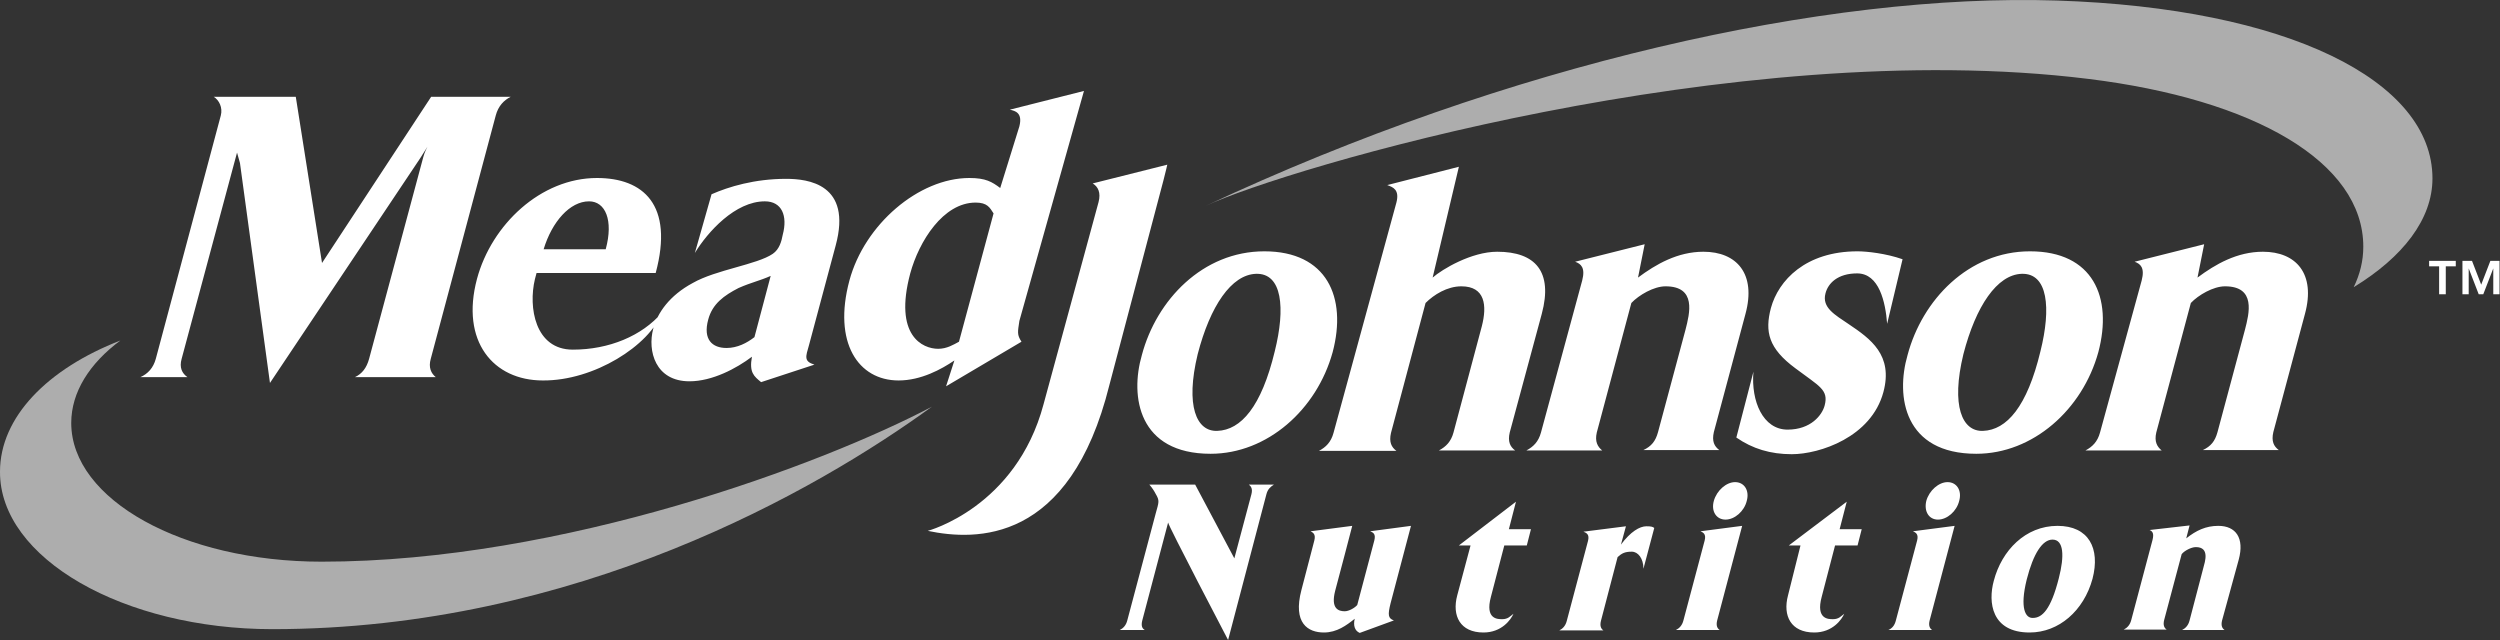
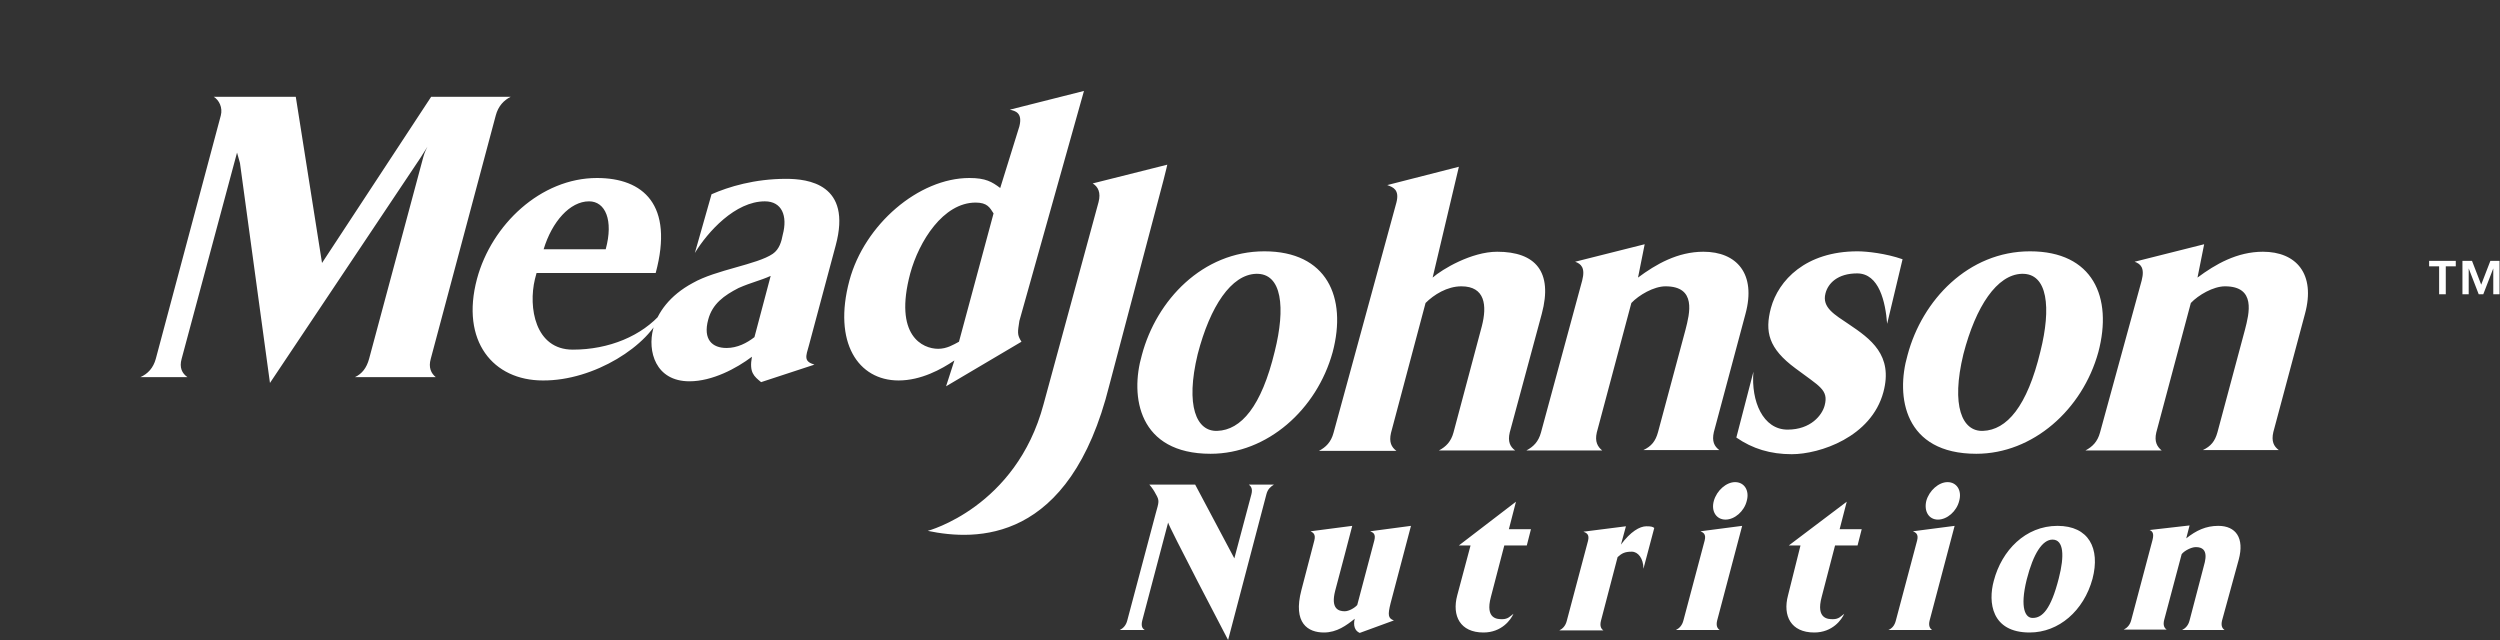
<svg xmlns="http://www.w3.org/2000/svg" width="125" height="32" viewBox="0 0 125 32" fill="none">
  <rect x="0" y="0" width="125" height="32" fill="#333333" stroke="none" />
-   <path d="M13.622 31.458C28.807 31.458 40.867 24.501 46.595 20.335C41.18 23.189 28.161 28.084 16.08 28.084C9.144 28.084 3.562 24.98 3.562 21.148C3.562 19.607 4.478 18.169 6.02 17.024C2.375 18.44 5.22709e-05 20.856 5.22709e-05 23.585C-0.021 27.917 6.186 31.458 13.622 31.458Z" fill="#ADADAD" />
-   <path d="M104.397 3.943C112.729 4.964 118.165 8.109 118.165 12.337C118.165 13.045 117.998 13.712 117.686 14.358C120.144 12.858 121.623 10.962 121.623 8.921C121.623 4.026 114.374 0.402 102.835 0.027C91.316 -0.348 75.423 3.193 60.28 10.296C64.279 8.421 86.713 1.756 104.397 3.943Z" fill="#ADADAD" />
  <path d="M57.114 31.021C57.052 31.271 57.093 31.417 57.239 31.5H55.989C56.156 31.417 56.302 31.271 56.364 31.021L57.781 25.689C57.947 25.085 57.989 25.043 57.781 24.689C57.718 24.564 57.614 24.397 57.468 24.231H59.759L61.717 27.918L62.571 24.71C62.634 24.46 62.571 24.335 62.446 24.231H63.696C63.529 24.335 63.384 24.46 63.321 24.71L61.405 32C61.405 32 58.385 26.23 58.406 26.126L57.114 31.021ZM65.717 27.022C65.717 27.022 65.175 29.084 65.071 29.5C64.633 31.167 65.404 31.625 66.196 31.625C66.841 31.625 67.32 31.271 67.737 30.938C67.654 31.271 67.737 31.542 67.987 31.646L69.695 31.021C69.403 30.917 69.383 30.75 69.528 30.167L70.549 26.293L68.508 26.564C68.654 26.626 68.799 26.689 68.716 27.022L67.862 30.25C67.737 30.396 67.445 30.563 67.237 30.563C66.925 30.563 66.529 30.438 66.758 29.542C66.925 28.938 67.612 26.293 67.612 26.293L65.529 26.564C65.633 26.626 65.8 26.689 65.717 27.022ZM72.861 29.771C72.59 30.792 73.007 31.625 74.173 31.625C75.09 31.625 75.548 30.979 75.673 30.688C75.506 30.813 75.402 30.959 75.111 30.959C74.902 30.959 74.236 30.979 74.548 29.834L75.215 27.272H76.34L76.548 26.459H75.444L75.798 25.085L72.944 27.272H73.528L72.861 29.771ZM81.589 27.584C81.901 27.584 82.172 27.918 82.172 28.438L82.713 26.397C82.63 26.334 82.547 26.314 82.318 26.314C81.984 26.314 81.526 26.584 81.047 27.23L81.297 26.314L79.172 26.584C79.318 26.647 79.485 26.709 79.401 27.043L78.339 31.042C78.277 31.292 78.131 31.438 77.964 31.521H80.172C80.047 31.438 79.985 31.292 80.047 31.042L80.88 27.855C81.089 27.668 81.234 27.584 81.589 27.584ZM87.108 26.293L85.025 26.564C85.15 26.626 85.317 26.689 85.234 27.022L84.171 31.021C84.109 31.271 83.963 31.417 83.796 31.5H85.984C85.859 31.417 85.796 31.271 85.859 31.021L87.108 26.293ZM85.692 25.043C85.546 25.564 85.817 25.98 86.275 25.98C86.733 25.98 87.213 25.564 87.338 25.043C87.483 24.522 87.213 24.106 86.754 24.106C86.317 24.106 85.838 24.522 85.692 25.043ZM89.4 29.771C89.129 30.792 89.545 31.625 90.712 31.625C91.628 31.625 92.087 30.979 92.212 30.688C92.045 30.813 91.941 30.959 91.649 30.959C91.441 30.959 90.774 30.979 91.087 29.834L91.753 27.272H92.878L93.086 26.459H91.982L92.337 25.085L89.441 27.272H90.025L89.4 29.771ZM97.731 26.293L95.648 26.564C95.773 26.626 95.94 26.689 95.857 27.022L94.794 31.021C94.732 31.271 94.607 31.417 94.419 31.5H96.606C96.482 31.417 96.419 31.271 96.482 31.021L97.731 26.293ZM96.315 25.043C96.19 25.564 96.44 25.98 96.898 25.98C97.356 25.98 97.835 25.564 97.96 25.043C98.106 24.522 97.835 24.106 97.377 24.106C96.94 24.106 96.461 24.522 96.315 25.043ZM101.481 31.625C102.939 31.625 104.188 30.542 104.626 28.938C105.022 27.418 104.438 26.293 102.876 26.293C101.272 26.293 100.085 27.522 99.689 29.042C99.398 30.105 99.564 31.625 101.481 31.625ZM102.939 28.917C102.543 30.48 102.105 30.896 101.647 30.896C101.272 30.917 100.981 30.417 101.335 28.98C101.668 27.668 102.126 26.98 102.626 26.98C103.189 26.98 103.23 27.793 102.939 28.917ZM111.937 27.98C112.229 26.897 111.791 26.293 110.916 26.293C110.291 26.293 109.812 26.522 109.312 26.918L109.479 26.272L107.479 26.501C107.625 26.564 107.709 26.668 107.625 27.001L106.563 31C106.5 31.25 106.355 31.396 106.188 31.479H108.333C108.208 31.396 108.146 31.25 108.208 31L109.083 27.709C109.208 27.543 109.562 27.355 109.792 27.355C110.5 27.355 110.25 28.084 110.166 28.396L109.479 31.021C109.417 31.271 109.271 31.417 109.104 31.5H111.229C111.104 31.417 111.041 31.271 111.104 31.021L111.937 27.98ZM14.789 4.839H10.685C10.956 5.005 11.144 5.38 11.04 5.776L7.79 17.94C7.665 18.398 7.394 18.69 7.02 18.857H9.373C9.102 18.669 8.957 18.378 9.082 17.94L11.706 8.171C11.748 8.005 11.852 7.63 11.852 7.63L11.998 8.15L13.498 19.148L21.017 7.9L21.371 7.338C21.371 7.338 21.225 7.609 21.163 7.859L18.455 17.94C18.33 18.398 18.101 18.69 17.747 18.857H21.788C21.558 18.669 21.413 18.378 21.538 17.94L24.787 5.776C24.912 5.297 25.203 5.005 25.537 4.839H21.558L16.101 13.149L14.789 4.839ZM33.098 15.628C32.098 16.795 30.453 17.482 28.64 17.482C26.745 17.482 26.412 15.357 26.745 13.962C26.787 13.816 26.807 13.712 26.828 13.649H32.785C33.702 10.233 32.16 8.9 29.849 8.9C27.037 8.9 24.579 11.233 23.85 13.941C23.017 17.065 24.662 19.023 27.141 19.023C29.703 19.044 32.473 17.274 33.098 15.628ZM29.453 10.067C30.265 10.067 30.682 11.004 30.286 12.462H27.182C27.599 11.087 28.495 10.067 29.453 10.067ZM34.743 12.649C35.389 11.587 36.764 10.067 38.243 10.067C39.097 10.067 39.388 10.796 39.138 11.733C39.076 12.066 38.972 12.462 38.639 12.691C37.847 13.233 35.806 13.483 34.639 14.149C33.473 14.774 32.869 15.649 32.66 16.441C32.369 17.544 32.765 19.065 34.473 19.065C35.618 19.065 36.826 18.419 37.597 17.836C37.451 18.628 37.701 18.815 38.055 19.107L40.721 18.232C40.18 18.065 40.284 17.836 40.451 17.253C40.492 17.128 41.659 12.712 41.784 12.275C42.617 9.192 40.388 8.942 39.305 8.942C37.722 8.942 36.431 9.338 35.577 9.713L34.743 12.649ZM35.41 15.982C35.618 15.191 36.201 14.774 36.931 14.399C37.597 14.108 37.972 14.045 38.534 13.795L37.722 16.857C37.347 17.149 36.868 17.399 36.326 17.399C35.618 17.399 35.139 16.982 35.41 15.982ZM50.49 5.484C50.782 5.547 51.136 5.651 50.969 6.317L50.011 9.4C49.595 9.088 49.282 8.9 48.47 8.9C45.929 8.9 43.221 11.233 42.471 14.024C41.638 17.128 42.908 19.023 44.929 19.023C46.054 19.023 47.074 18.461 47.72 18.023L47.303 19.315L51.074 17.086C50.844 16.732 50.886 16.607 50.969 16.045L54.198 4.547L50.49 5.484ZM46.908 17.44C46.137 17.44 44.679 16.795 45.512 13.67C45.95 12.066 47.158 10.129 48.782 10.129C49.366 10.129 49.491 10.379 49.678 10.671L47.949 17.086C47.678 17.232 47.345 17.44 46.908 17.44ZM52.178 20.211C50.803 25.376 46.387 26.543 46.387 26.543C48.782 27.043 53.49 27.209 55.469 19.253L58.176 9.004C58.301 8.525 58.364 8.234 58.364 8.234L54.635 9.171C54.906 9.338 55.052 9.629 54.927 10.108L52.178 20.211ZM63.217 12.566C60.134 12.566 57.822 15.003 57.093 17.753C56.489 19.836 56.927 22.689 60.53 22.689C63.363 22.689 65.842 20.481 66.633 17.607C67.362 14.857 66.341 12.566 63.217 12.566ZM62.8 13.691C64.113 13.649 64.279 15.399 63.738 17.565C63.071 20.336 62.051 21.502 60.863 21.544C59.822 21.585 59.26 20.294 59.884 17.711C60.509 15.295 61.572 13.733 62.8 13.691ZM77.089 15.691C77.652 13.587 76.777 12.587 74.861 12.587C73.569 12.587 72.111 13.462 71.632 13.879L72.944 8.338L69.362 9.254C69.653 9.359 69.987 9.483 69.82 10.129L66.675 21.648C66.55 22.106 66.3 22.356 65.946 22.544H69.82C69.57 22.356 69.445 22.106 69.549 21.648L71.278 15.149C71.695 14.732 72.361 14.316 73.069 14.316C74.257 14.316 74.361 15.274 74.09 16.316L72.674 21.627C72.549 22.085 72.299 22.335 71.945 22.523H75.756C75.506 22.335 75.381 22.085 75.486 21.627L77.089 15.691ZM95.128 12.962C94.294 12.67 93.336 12.566 92.878 12.566C90.274 12.566 88.921 14.024 88.546 15.399C88.233 16.586 88.421 17.419 89.775 18.419C90.962 19.315 91.441 19.482 91.233 20.273C91.108 20.752 90.545 21.481 89.379 21.481C88.15 21.481 87.546 20.065 87.671 18.586L86.817 21.877C87.629 22.439 88.525 22.71 89.587 22.71C90.983 22.71 93.565 21.856 94.169 19.607C94.669 17.753 93.524 16.94 92.441 16.211C91.733 15.732 91.087 15.378 91.274 14.67C91.399 14.17 91.878 13.67 92.857 13.67C93.961 13.67 94.274 15.107 94.357 16.191L95.128 12.962ZM101.501 12.566C98.419 12.566 96.107 15.003 95.378 17.753C94.774 19.836 95.211 22.689 98.814 22.689C101.647 22.689 104.126 20.481 104.917 17.607C105.646 14.857 104.647 12.566 101.501 12.566ZM101.085 13.691C102.397 13.649 102.564 15.399 102.022 17.565C101.356 20.336 100.335 21.502 99.148 21.544C98.106 21.585 97.544 20.294 98.169 17.711C98.794 15.295 99.856 13.733 101.085 13.691ZM115.249 15.691C115.79 13.691 114.811 12.587 113.145 12.587C111.854 12.587 110.77 13.212 109.875 13.879L110.208 12.212L106.73 13.087C107.021 13.191 107.25 13.379 107.084 14.024L105.001 21.627C104.876 22.085 104.626 22.335 104.272 22.523H108.084C107.854 22.335 107.709 22.085 107.813 21.627L109.542 15.149C109.916 14.753 110.666 14.316 111.25 14.316C112.812 14.316 112.458 15.67 112.249 16.482L110.875 21.606C110.75 22.064 110.541 22.314 110.146 22.502H113.937C113.687 22.314 113.562 22.064 113.666 21.606L115.249 15.691ZM87.275 15.691C87.817 13.691 86.838 12.587 85.171 12.587C83.88 12.587 82.797 13.212 81.901 13.879L82.234 12.212L78.756 13.087C79.047 13.191 79.276 13.379 79.11 14.024L77.048 21.627C76.923 22.085 76.673 22.335 76.319 22.523H80.11C79.881 22.335 79.735 22.085 79.839 21.627L81.568 15.149C81.943 14.753 82.692 14.316 83.276 14.316C84.838 14.316 84.484 15.67 84.276 16.482L82.901 21.606C82.776 22.064 82.568 22.314 82.172 22.502H85.963C85.713 22.314 85.588 22.064 85.692 21.606L87.275 15.691ZM122.789 13.045H121.456V13.316H121.956V14.712H122.289V13.316H122.789V13.045ZM123.601 13.045H123.122V14.712H123.435V13.42L123.935 14.712H124.164L124.664 13.42V14.712H124.976V13.045H124.518L124.06 14.233L123.601 13.045Z" fill="white" />
</svg>